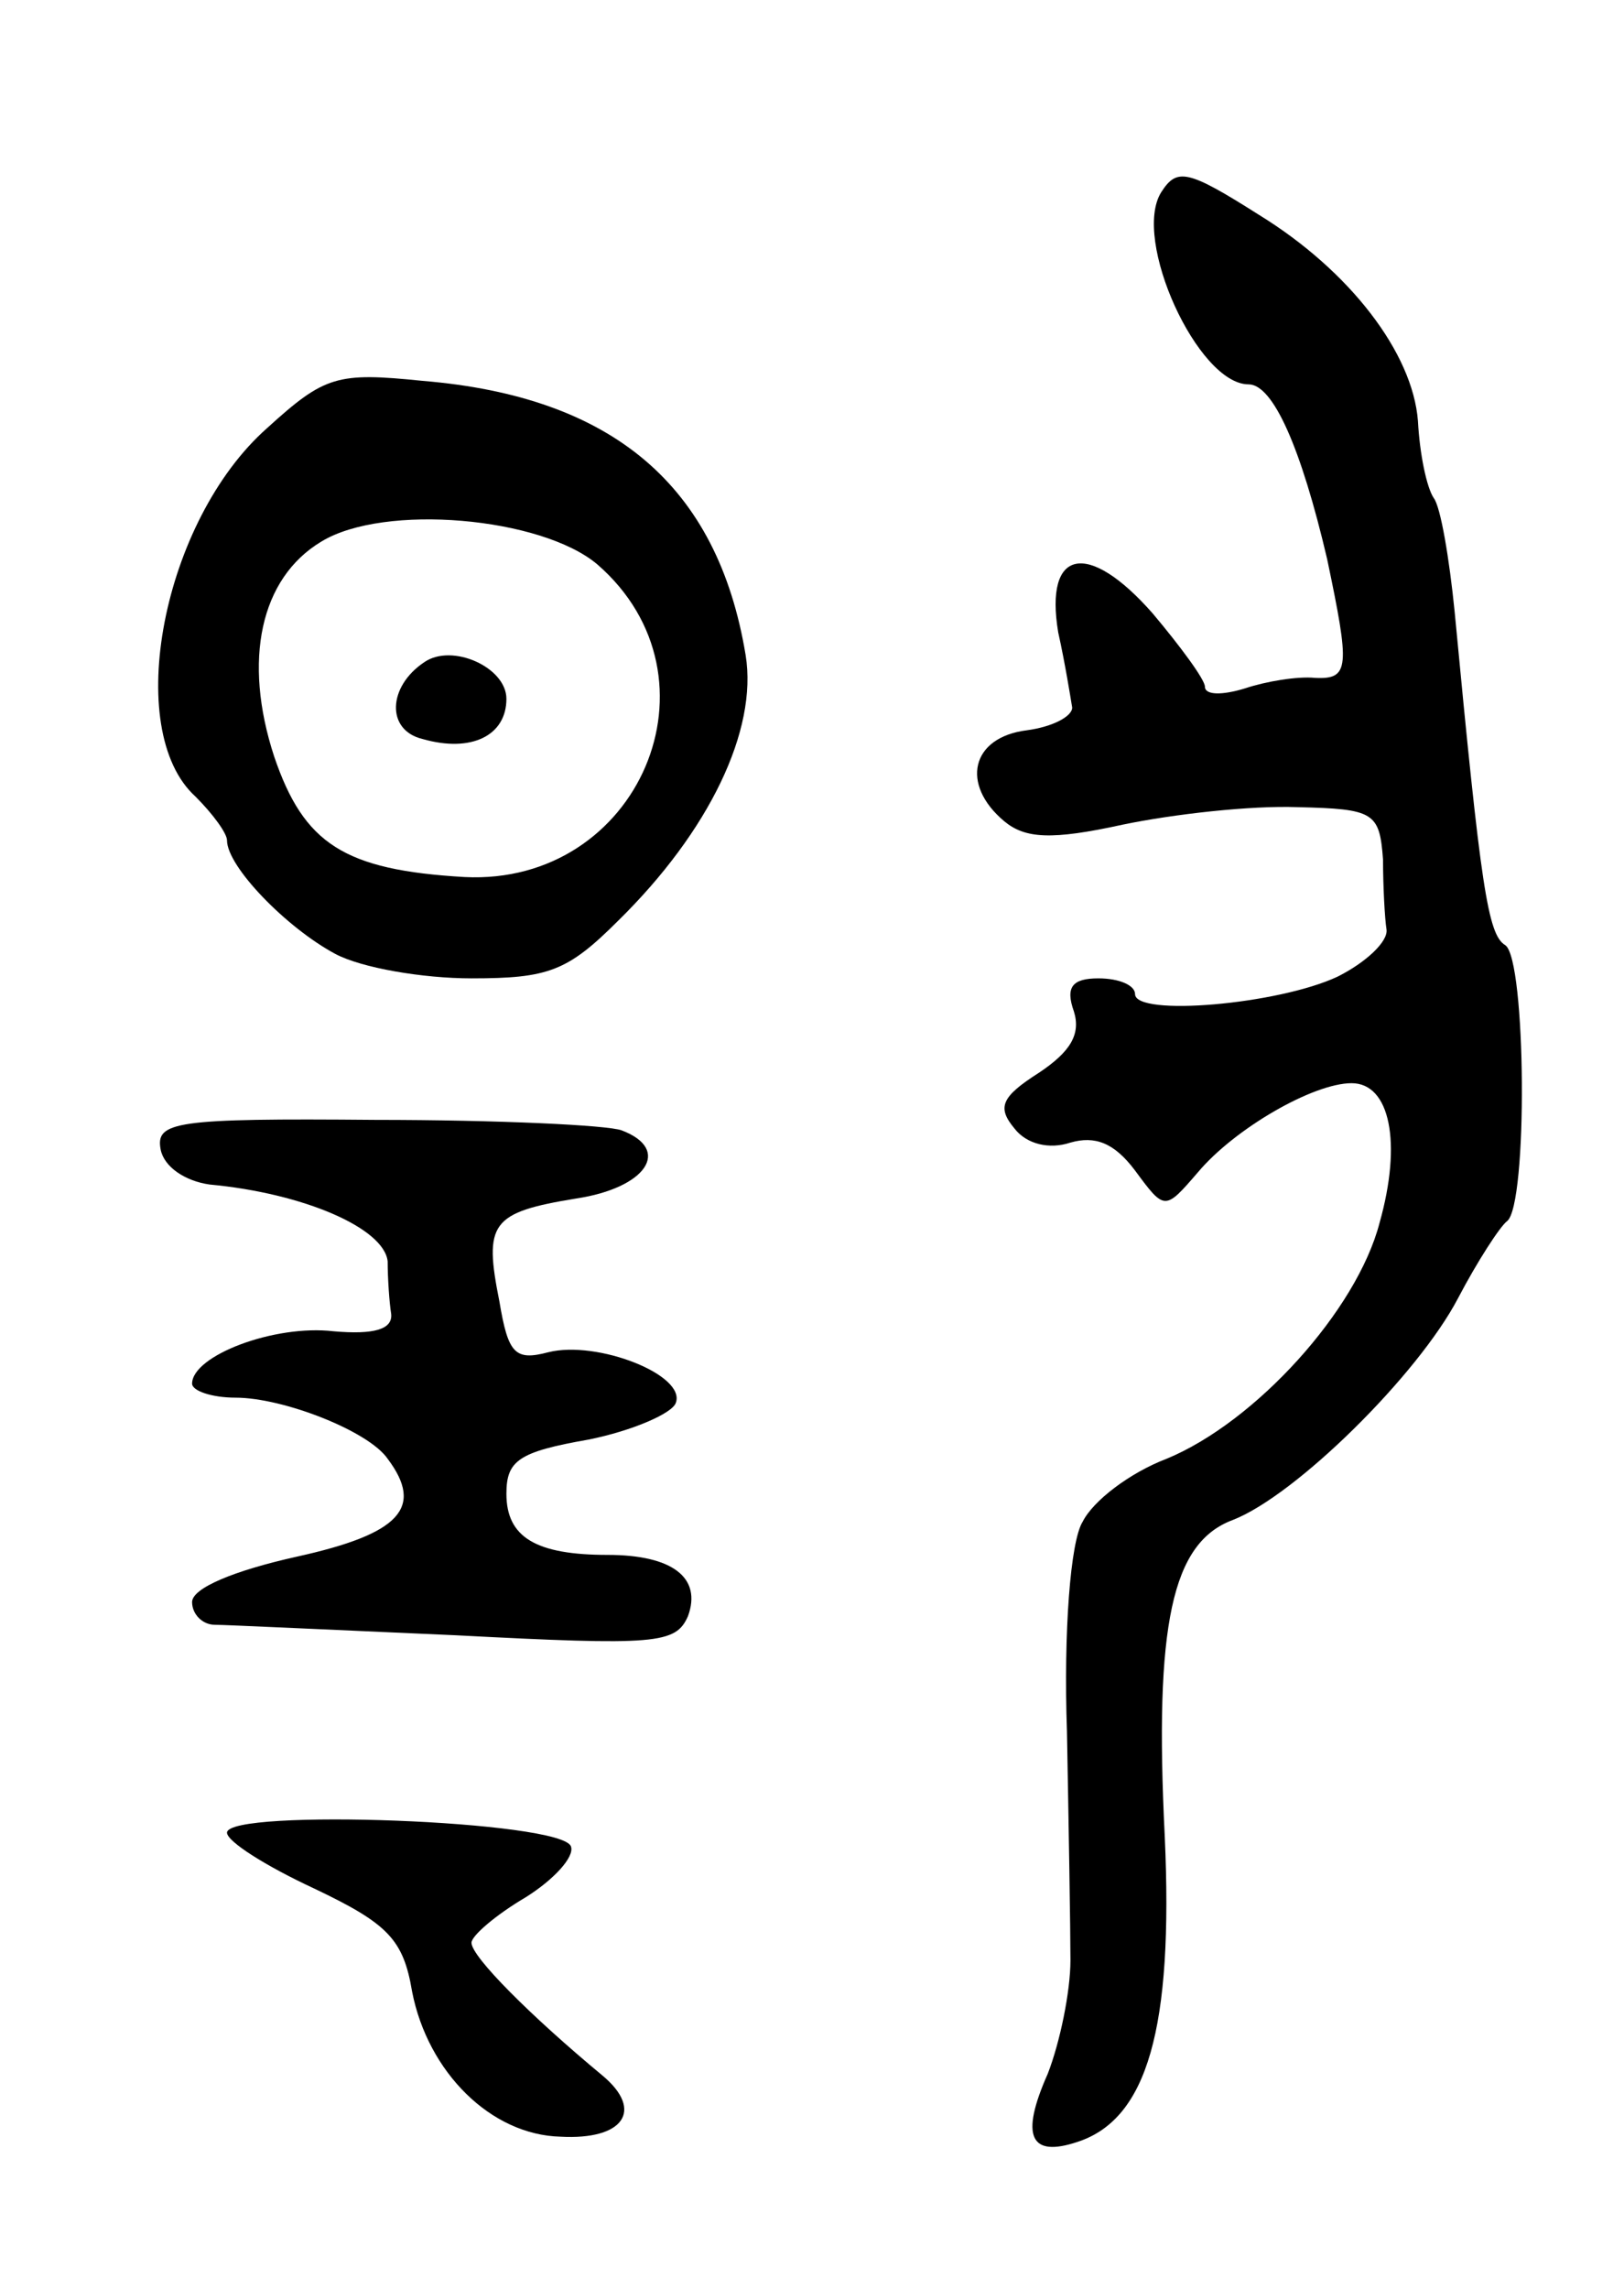
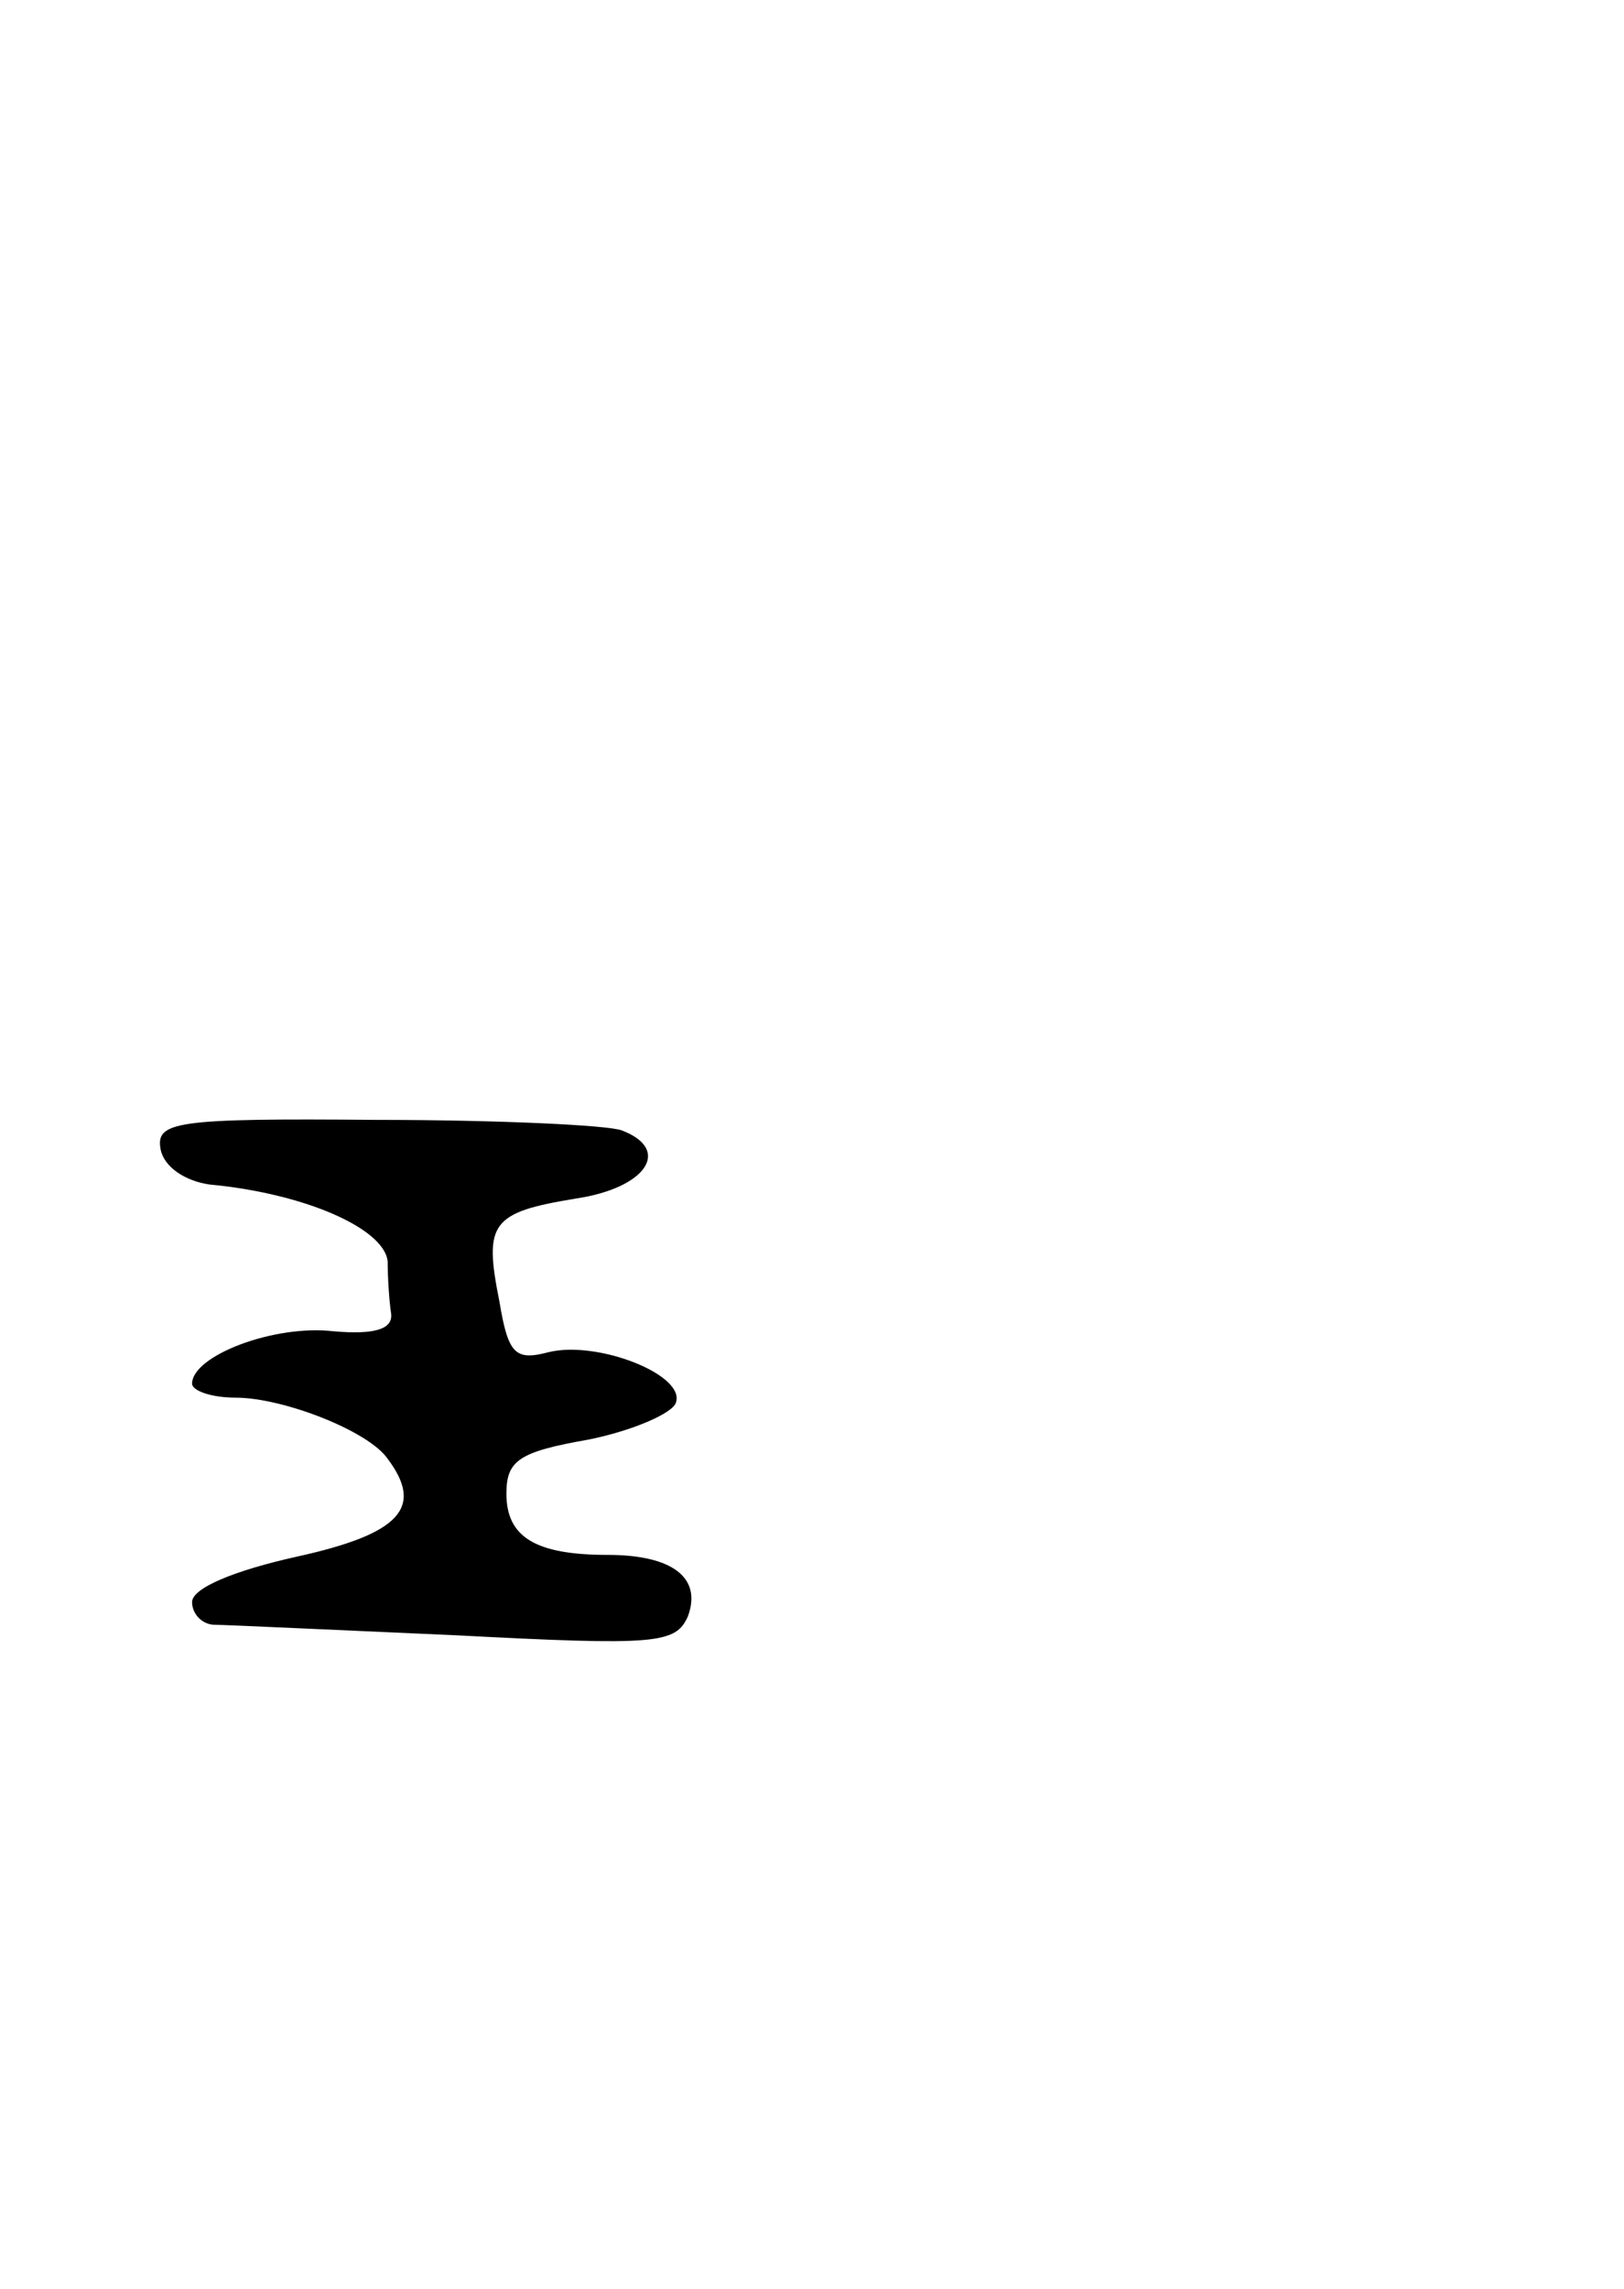
<svg xmlns="http://www.w3.org/2000/svg" version="1.0" width="93" height="131" viewBox="0 0 93 131">
  <g transform="translate(0,131) scale(0.1,-0.1)">
-     <path d="M665 1200 c-17 -27 21 -110 50 -110 14 0 30 -36 45 -100 13 -62 13 -69 -7 -68 -10 1 -28 -2 -40 -6 -13 -4 -23 -4 -23 1 0 4 -14 23 -30 42 -37 42 -62 37 -54 -11 4 -18 7 -37 8 -43 0 -5 -11 -11 -26 -13 -32 -4 -38 -31 -13 -52 12 -10 27 -11 68 -2 29 6 73 11 100 10 44 -1 47 -3 49 -30 0 -15 1 -34 2 -40 1 -7 -12 -19 -28 -27 -34 -16 -116 -23 -116 -10 0 5 -9 9 -21 9 -15 0 -19 -5 -14 -19 4 -13 -2 -23 -20 -35 -22 -14 -24 -20 -14 -32 7 -9 20 -12 32 -8 14 4 25 0 37 -16 17 -23 17 -23 36 -1 21 25 66 51 88 51 22 0 29 -34 16 -80 -13 -50 -71 -114 -122 -135 -21 -8 -42 -24 -48 -36 -7 -11 -11 -63 -9 -120 1 -54 2 -114 2 -131 0 -18 -6 -47 -13 -65 -16 -36 -10 -48 17 -39 40 13 55 65 50 175 -6 121 4 168 39 181 36 14 106 83 129 127 11 21 24 41 28 44 12 9 11 150 -1 158 -10 6 -14 33 -29 191 -3 30 -8 60 -12 65 -4 6 -8 25 -9 44 -3 39 -39 86 -91 118 -41 26 -47 27 -56 13z" />
-     <path d="M153 1065 c-60 -53 -83 -173 -41 -211 10 -10 18 -21 18 -25 0 -15 34 -50 62 -65 15 -8 50 -14 78 -14 44 0 55 4 84 33 52 51 80 109 73 152 -16 97 -76 148 -185 157 -49 5 -56 3 -89 -27z m189 -78 c75 -65 24 -184 -76 -179 -69 4 -92 19 -109 69 -18 55 -8 102 27 123 36 22 126 14 158 -13z" />
-     <path d="M243 931 c-21 -14 -22 -39 -1 -44 28 -8 48 2 48 23 0 18 -31 32 -47 21z" />
    <path d="M92 652 c2 -10 14 -18 28 -20 54 -5 100 -25 102 -44 0 -10 1 -24 2 -30 1 -9 -10 -12 -33 -10 -34 4 -81 -14 -81 -30 0 -4 11 -8 25 -8 27 0 76 -19 87 -35 21 -28 7 -43 -52 -56 -36 -8 -60 -18 -60 -26 0 -7 6 -13 13 -13 6 0 69 -3 138 -6 115 -6 126 -5 133 11 8 22 -9 35 -46 35 -41 0 -58 10 -58 35 0 19 7 24 47 31 25 5 48 15 50 21 6 16 -45 36 -73 29 -19 -5 -23 -1 -28 29 -9 45 -5 51 44 59 40 6 55 28 26 39 -8 3 -71 6 -141 6 -115 1 -126 -1 -123 -17z" />
-     <path d="M130 261 c0 -5 22 -19 50 -32 42 -20 51 -29 56 -59 9 -46 45 -82 85 -83 36 -2 48 15 24 35 -41 34 -75 68 -75 76 0 4 14 16 31 26 16 10 28 23 26 29 -4 15 -197 22 -197 8z" />
  </g>
</svg>